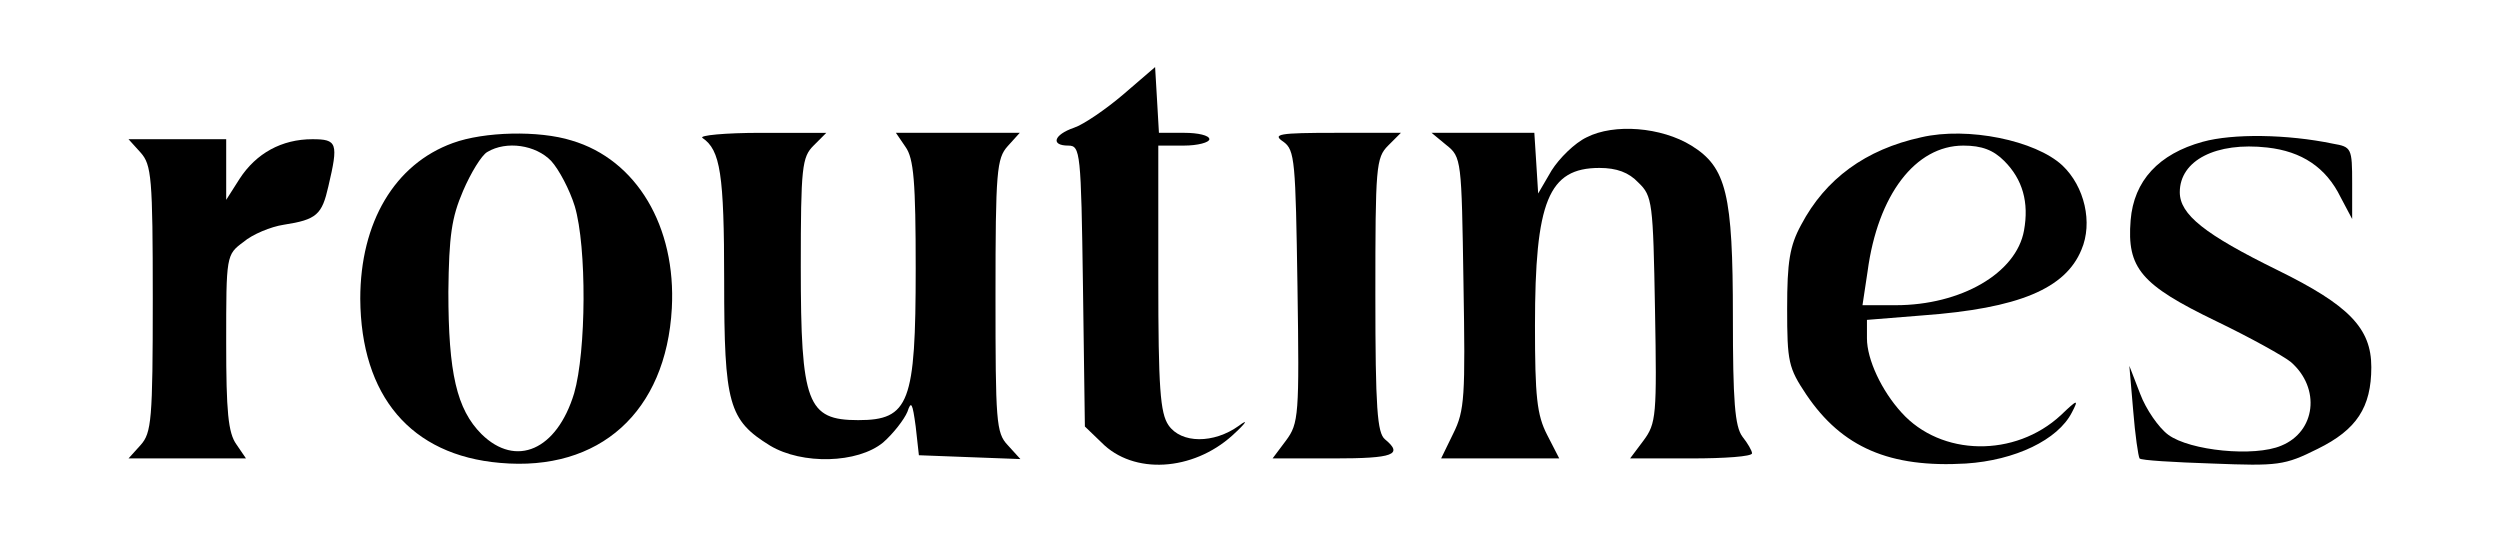
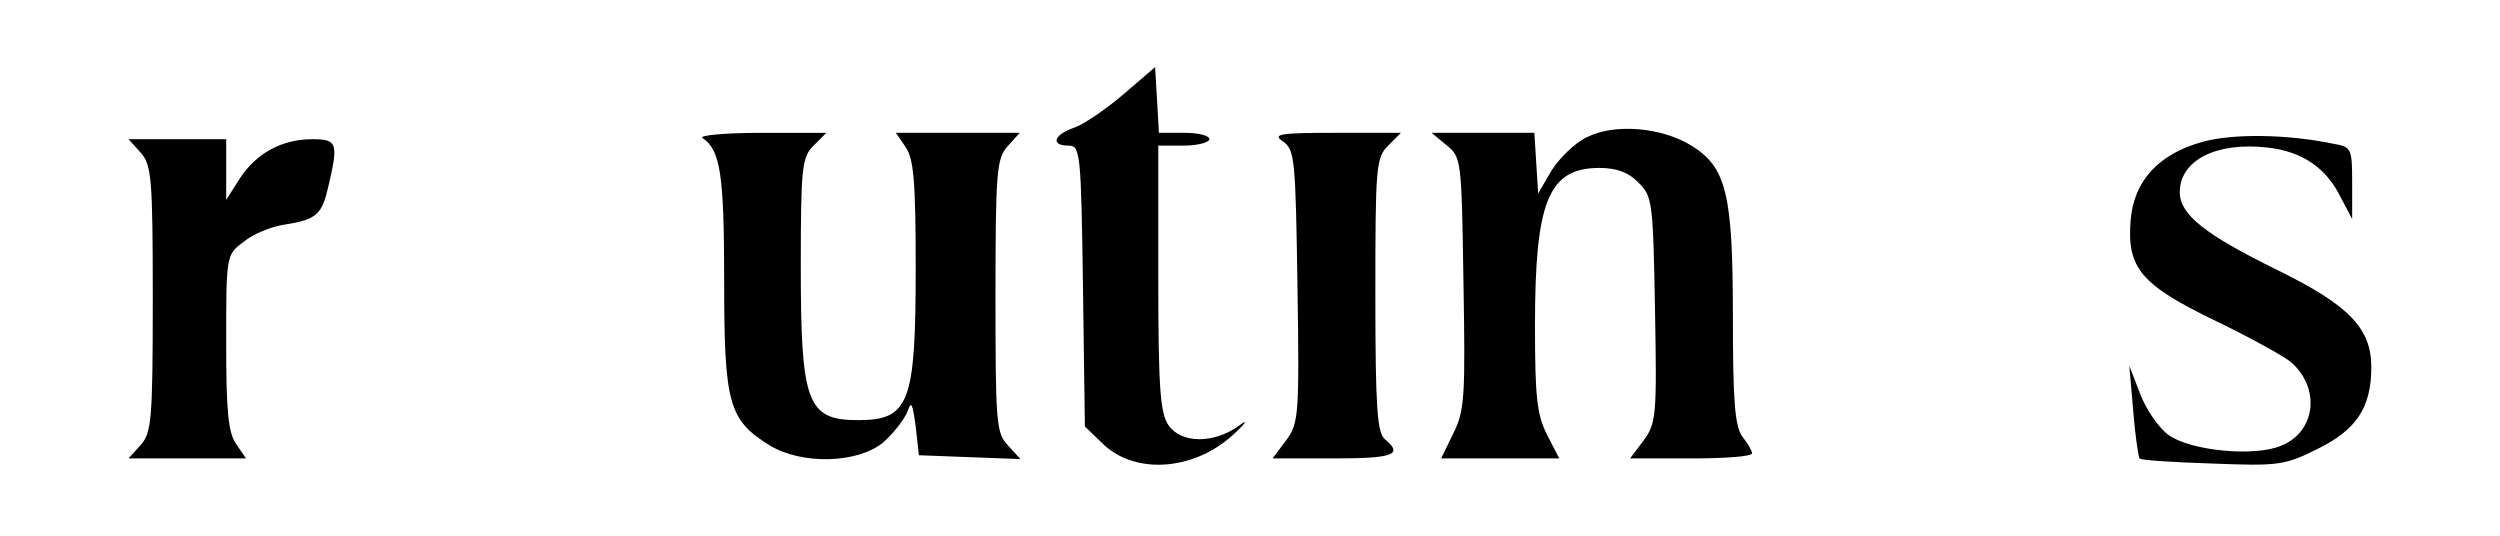
<svg xmlns="http://www.w3.org/2000/svg" version="1.0" width="140px" height="30px" viewBox="0 0 187.3 43.634" preserveAspectRatio="xMidYMid meet">
  <defs />
  <g transform="matrix(0.052, 0, 0, -0.052, 0.901, 38.899)" fill="#000000" stroke="none" style="">
    <path d="M1585 600 c-27 -23 -62 -47 -77 -52 -32 -11 -37 -28 -9 -28 19 0 20 -10 23 -220 l3 -220 26 -25 c50 -51 143 -45 205 11 22 20 26 27 10 15 -39 -28 -90 -28 -110 1 -13 19 -16 58 -16 230 l0 208 40 0 c22 0 40 5 40 10 0 6 -18 10 -39 10 l-40 0 -3 52 -3 51 -50 -43z" />
    <path d="M2311 533 c-19 -9 -43 -33 -55 -52 l-21 -36 -3 48 -3 47 -81 0 -80 0 23 -19 c24 -19 24 -23 27 -216 3 -178 2 -200 -16 -236 l-19 -39 92 0 93 0 -19 37 c-16 31 -19 60 -19 171 0 195 21 247 101 247 27 0 46 -7 61 -23 22 -21 23 -31 26 -199 3 -166 2 -178 -18 -205 l-21 -28 96 0 c52 0 95 3 95 8 0 4 -7 16 -15 26 -12 16 -15 56 -15 188 0 192 -10 234 -65 268 -47 29 -121 35 -164 13z" />
-     <path d="M535 524 c-91 -33 -145 -124 -145 -244 1 -152 79 -245 219 -257 156 -14 260 80 269 242 7 128 -55 233 -157 263 -51 16 -137 14 -186 -4z m154 -28 c12 -13 29 -45 37 -71 19 -64 18 -227 -1 -293 -27 -89 -91 -117 -145 -64 -39 39 -52 96 -52 223 1 88 5 116 23 158 12 28 29 56 38 61 30 18 76 11 100 -14z" />
    <path d="M926 532 c28 -19 34 -56 34 -224 0 -193 7 -218 72 -258 50 -30 137 -28 177 5 16 14 33 36 38 48 6 18 8 14 13 -23 l5 -45 79 -3 80 -3 -20 22 c-18 19 -19 37 -19 234 0 195 2 215 19 234 l19 21 -97 0 -97 0 15 -22 c13 -18 16 -55 16 -191 0 -210 -10 -237 -90 -237 -80 0 -90 26 -90 240 0 157 2 172 20 190 l20 20 -102 0 c-57 0 -98 -4 -92 -8z" />
    <path d="M1836 526 c18 -13 19 -30 22 -227 3 -202 2 -214 -18 -241 l-21 -28 96 0 c94 0 109 6 80 30 -12 10 -15 48 -15 226 0 201 1 215 20 234 l20 20 -102 0 c-90 0 -100 -2 -82 -14z" />
-     <path d="M2835 533 c-87 -19 -150 -65 -188 -137 -18 -33 -22 -58 -22 -131 0 -84 2 -93 30 -135 56 -83 131 -115 250 -108 77 5 144 37 166 80 11 21 9 21 -17 -4 -72 -67 -188 -65 -250 4 -31 34 -54 83 -54 116 l0 29 87 7 c151 11 224 42 249 103 18 42 5 99 -30 132 -42 39 -148 61 -221 44z m130 -37 c29 -29 39 -65 31 -109 -12 -67 -99 -117 -201 -117 l-52 0 8 53 c16 120 75 197 150 197 29 0 47 -7 64 -24z" />
    <path d="M3276 526 c-69 -19 -108 -61 -113 -123 -6 -75 16 -101 134 -158 54 -26 106 -55 117 -64 47 -41 39 -109 -15 -131 -42 -18 -143 -8 -177 17 -15 11 -35 40 -44 64 l-17 44 6 -70 c3 -38 8 -72 10 -75 2 -3 54 -6 114 -8 103 -4 113 -3 165 23 61 30 84 65 84 128 0 61 -35 97 -147 152 -114 56 -153 87 -153 122 0 50 57 79 137 70 54 -6 92 -31 115 -78 l18 -34 0 56 c0 55 -1 57 -30 62 -72 15 -157 16 -204 3z" />
    <path d="M46 509 c17 -19 19 -39 19 -229 0 -190 -2 -210 -19 -229 l-19 -21 92 0 92 0 -15 22 c-13 18 -16 52 -16 159 0 137 0 138 27 158 14 12 43 24 63 27 52 8 60 16 70 60 16 68 14 74 -25 74 -48 0 -88 -22 -114 -62 l-21 -33 0 48 0 47 -77 0 -76 0 19 -21z" />
  </g>
</svg>